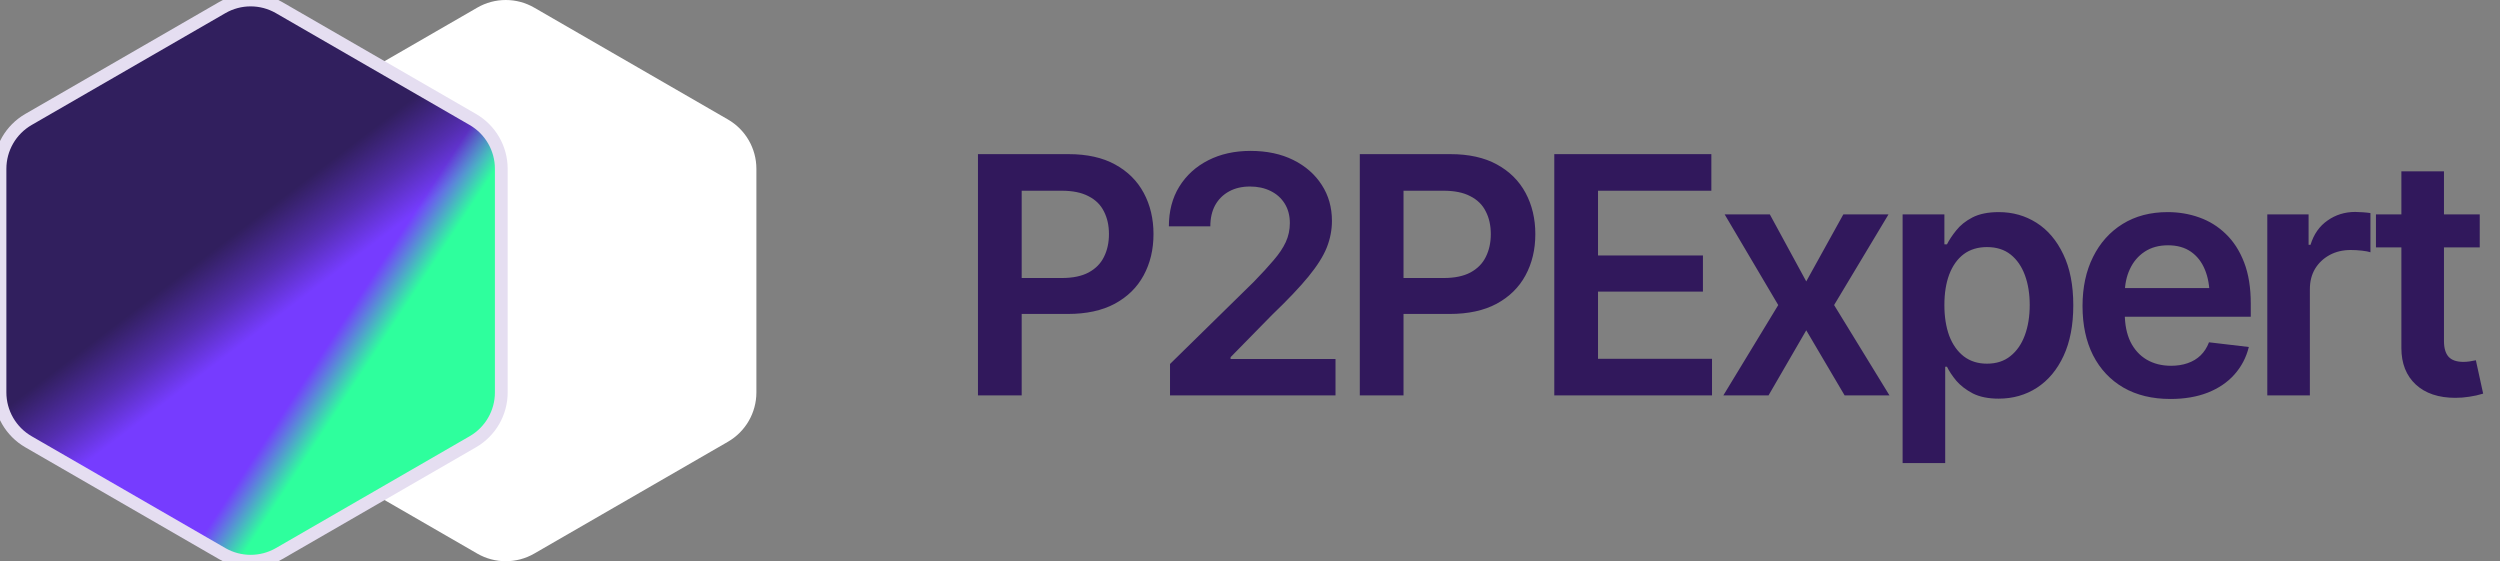
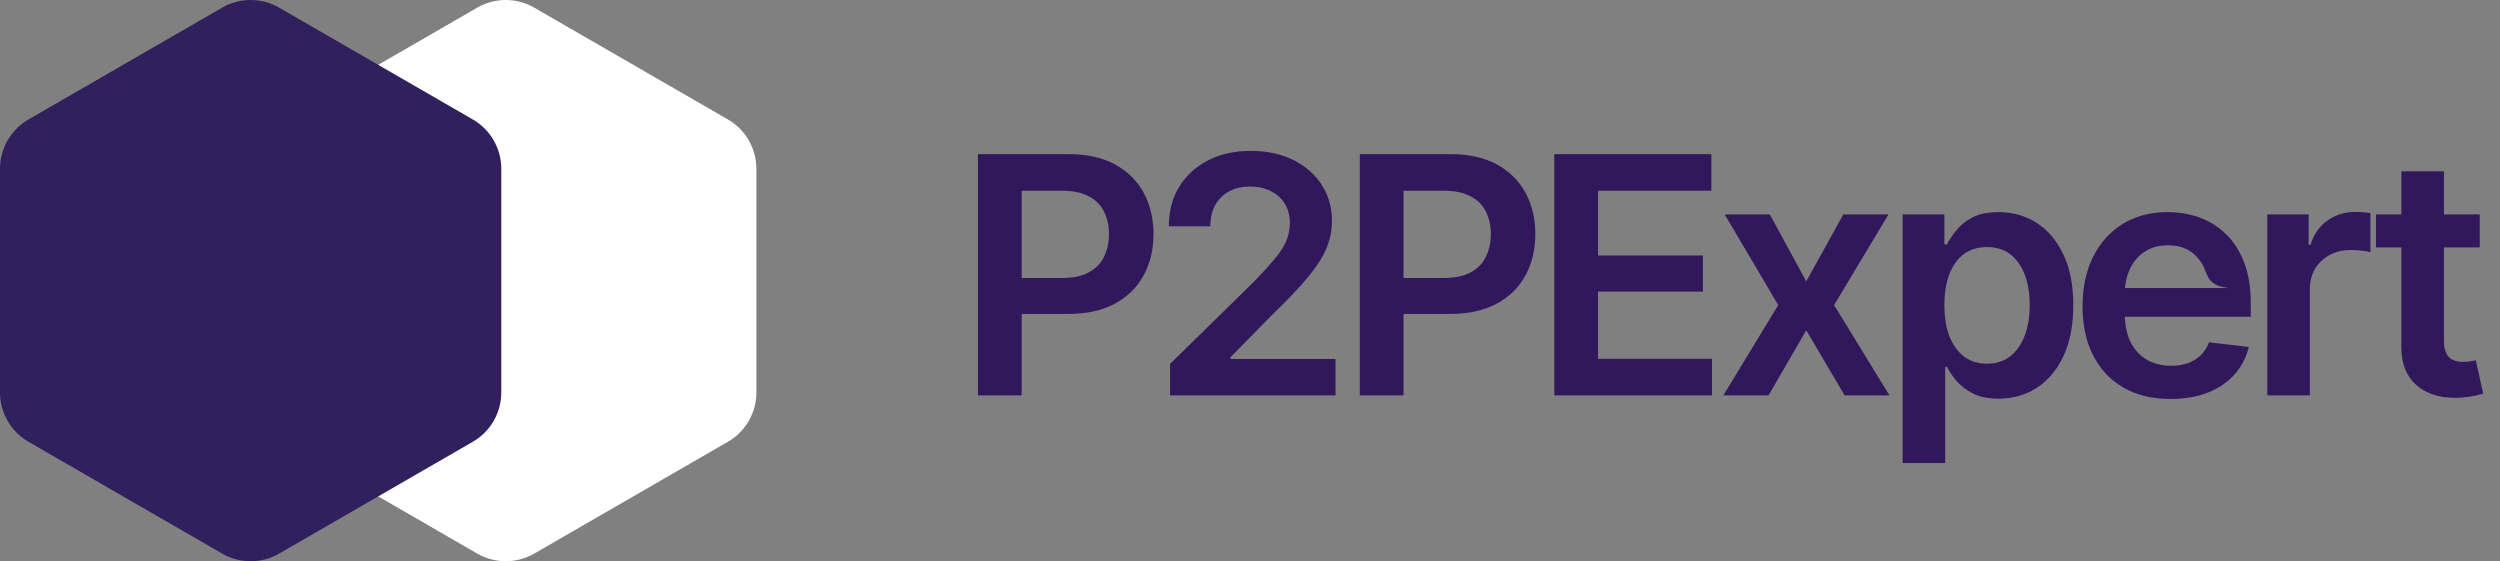
<svg xmlns="http://www.w3.org/2000/svg" width="196" height="44" viewBox="0 0 196 44" fill="none">
  <rect x="0" y="0" width="196" height="44" fill="#808080" stroke="none" />
  <path d="M37.419 0.598C38.8 -0.199 40.501 -0.199 41.882 0.598L57.069 9.366C58.45 10.164 59.301 11.637 59.301 13.232V30.768C59.301 32.363 58.45 33.837 57.069 34.634L41.882 43.402C40.501 44.199 38.8 44.199 37.419 43.402L22.232 34.634C20.851 33.837 20 32.363 20 30.768V13.232C20 11.637 20.851 10.164 22.232 9.366L37.419 0.598Z" fill="white" />
  <path d="M17.419 0.598C18.8 -0.199 20.501 -0.199 21.882 0.598L37.069 9.366C38.45 10.164 39.301 11.637 39.301 13.232V30.768C39.301 32.363 38.45 33.837 37.069 34.634L21.882 43.402C20.501 44.199 18.8 44.199 17.419 43.402L2.232 34.634C0.851 33.837 0 32.363 0 30.768V13.232C0 11.637 0.851 10.164 2.232 9.366L17.419 0.598Z" fill="#311F5E" />
-   <path d="M17.419 0.598C18.8 -0.199 20.501 -0.199 21.882 0.598L37.069 9.366C38.45 10.164 39.301 11.637 39.301 13.232V30.768C39.301 32.363 38.45 33.837 37.069 34.634L21.882 43.402C20.501 44.199 18.8 44.199 17.419 43.402L2.232 34.634C0.851 33.837 0 32.363 0 30.768V13.232C0 11.637 0.851 10.164 2.232 9.366L17.419 0.598Z" fill="url(#paint0_linear_230_2158)" />
-   <path d="M17.419 0.598C18.8 -0.199 20.501 -0.199 21.882 0.598L37.069 9.366C38.45 10.164 39.301 11.637 39.301 13.232V30.768C39.301 32.363 38.45 33.837 37.069 34.634L21.882 43.402C20.501 44.199 18.8 44.199 17.419 43.402L2.232 34.634C0.851 33.837 0 32.363 0 30.768V13.232C0 11.637 0.851 10.164 2.232 9.366L17.419 0.598Z" fill="url(#paint1_linear_230_2158)" />
-   <path d="M17.419 0.598C18.8 -0.199 20.501 -0.199 21.882 0.598L37.069 9.366C38.45 10.164 39.301 11.637 39.301 13.232V30.768C39.301 32.363 38.45 33.837 37.069 34.634L21.882 43.402C20.501 44.199 18.8 44.199 17.419 43.402L2.232 34.634C0.851 33.837 0 32.363 0 30.768V13.232C0 11.637 0.851 10.164 2.232 9.366L17.419 0.598Z" stroke="#E5DEF1" />
-   <path d="M76.672 31V12.084H83.769C85.224 12.084 86.443 12.355 87.425 12.896C88.415 13.438 89.164 14.183 89.672 15.131C90.18 16.079 90.434 17.154 90.434 18.355C90.434 19.566 90.175 20.645 89.659 21.593C89.151 22.532 88.398 23.273 87.399 23.814C86.401 24.348 85.174 24.614 83.718 24.614H79.02V21.796H83.248C84.103 21.796 84.801 21.652 85.343 21.364C85.893 21.068 86.295 20.662 86.549 20.145C86.811 19.621 86.942 19.024 86.942 18.355C86.942 17.678 86.811 17.086 86.549 16.578C86.295 16.062 85.893 15.664 85.343 15.385C84.801 15.097 84.099 14.953 83.235 14.953H80.1V31H76.672ZM91.729 31V28.537L98.305 22.088C98.923 21.453 99.439 20.89 99.854 20.399C100.277 19.909 100.595 19.435 100.806 18.977C101.018 18.512 101.124 18.017 101.124 17.492C101.124 16.9 100.988 16.388 100.717 15.956C100.446 15.524 100.074 15.194 99.6 14.966C99.135 14.737 98.601 14.623 98.001 14.623C97.374 14.623 96.828 14.75 96.363 15.004C95.897 15.258 95.533 15.617 95.271 16.083C95.017 16.549 94.89 17.103 94.89 17.746H91.64C91.64 16.553 91.911 15.516 92.453 14.636C93.003 13.747 93.76 13.057 94.725 12.566C95.69 12.075 96.794 11.83 98.039 11.83C99.317 11.83 100.434 12.067 101.39 12.541C102.347 13.015 103.091 13.667 103.625 14.496C104.158 15.317 104.424 16.256 104.424 17.314C104.424 18.025 104.289 18.724 104.018 19.409C103.747 20.086 103.269 20.844 102.584 21.682C101.906 22.511 100.954 23.514 99.727 24.69L96.477 28.004V28.144H104.704V31H91.729ZM106.608 31V12.084H113.705C115.161 12.084 116.38 12.355 117.361 12.896C118.352 13.438 119.101 14.183 119.608 15.131C120.116 16.079 120.37 17.154 120.37 18.355C120.37 19.566 120.112 20.645 119.596 21.593C119.088 22.532 118.335 23.273 117.336 23.814C116.337 24.348 115.11 24.614 113.654 24.614H108.957V21.796H113.185C114.039 21.796 114.738 21.652 115.279 21.364C115.829 21.068 116.231 20.662 116.485 20.145C116.748 19.621 116.879 19.024 116.879 18.355C116.879 17.678 116.748 17.086 116.485 16.578C116.231 16.062 115.829 15.664 115.279 15.385C114.738 15.097 114.035 14.953 113.172 14.953H110.036V31H106.608ZM121.856 31V12.084H134.17V14.953H125.284V20.031H133.51V22.862H125.284V28.131H134.221V31H121.856ZM138.754 16.807L141.61 22.062L144.518 16.807H148.06L143.794 23.916L148.136 31H144.619L141.61 25.896L138.652 31H135.11L139.414 23.916L135.212 16.807H138.754ZM149.165 36.307V16.807H152.44V19.155H152.643C152.812 18.817 153.054 18.453 153.367 18.064C153.68 17.666 154.103 17.327 154.636 17.048C155.178 16.769 155.868 16.629 156.706 16.629C157.797 16.629 158.783 16.908 159.664 17.467C160.544 18.025 161.242 18.846 161.758 19.93C162.283 21.013 162.546 22.346 162.546 23.929C162.546 25.486 162.292 26.811 161.784 27.902C161.276 28.994 160.578 29.828 159.689 30.403C158.809 30.97 157.81 31.254 156.693 31.254C155.889 31.254 155.216 31.119 154.674 30.848C154.141 30.568 153.71 30.238 153.379 29.857C153.058 29.468 152.812 29.1 152.643 28.753H152.504V36.307H149.165ZM155.779 28.512C156.515 28.512 157.129 28.313 157.62 27.915C158.119 27.517 158.496 26.971 158.75 26.277C159.004 25.583 159.13 24.796 159.13 23.916C159.13 23.036 159.004 22.253 158.75 21.567C158.496 20.882 158.123 20.344 157.632 19.955C157.142 19.566 156.524 19.371 155.779 19.371C155.06 19.371 154.45 19.557 153.951 19.93C153.46 20.302 153.083 20.831 152.821 21.517C152.567 22.194 152.44 22.994 152.44 23.916C152.44 24.83 152.567 25.634 152.821 26.328C153.083 27.014 153.464 27.551 153.963 27.94C154.463 28.321 155.068 28.512 155.779 28.512ZM170.163 31.279C168.741 31.279 167.514 30.983 166.482 30.391C165.449 29.79 164.653 28.943 164.095 27.852C163.545 26.76 163.27 25.473 163.27 23.992C163.27 22.528 163.545 21.246 164.095 20.145C164.645 19.037 165.419 18.174 166.418 17.556C167.417 16.938 168.593 16.629 169.947 16.629C170.819 16.629 171.644 16.769 172.423 17.048C173.21 17.327 173.904 17.759 174.505 18.343C175.114 18.927 175.593 19.672 175.94 20.577C176.287 21.474 176.46 22.545 176.46 23.789V24.83H164.831V22.583H174.797L173.235 23.243C173.235 22.439 173.113 21.741 172.867 21.148C172.622 20.547 172.258 20.078 171.776 19.739C171.293 19.401 170.692 19.231 169.973 19.231C169.253 19.231 168.64 19.401 168.132 19.739C167.624 20.078 167.239 20.535 166.977 21.11C166.714 21.677 166.583 22.312 166.583 23.015V24.576C166.583 25.439 166.731 26.18 167.027 26.798C167.332 27.407 167.755 27.873 168.297 28.194C168.847 28.516 169.486 28.677 170.214 28.677C170.688 28.677 171.12 28.609 171.509 28.474C171.907 28.338 172.245 28.135 172.525 27.864C172.812 27.585 173.032 27.242 173.185 26.836L176.308 27.204C176.105 28.025 175.728 28.744 175.178 29.362C174.636 29.972 173.938 30.446 173.083 30.784C172.237 31.114 171.263 31.279 170.163 31.279ZM177.756 31V16.807H180.993V19.193H181.145C181.399 18.364 181.843 17.729 182.478 17.289C183.113 16.84 183.837 16.616 184.649 16.616C184.827 16.616 185.03 16.625 185.258 16.642C185.495 16.659 185.69 16.68 185.842 16.705V19.777C185.699 19.727 185.474 19.684 185.17 19.65C184.865 19.616 184.573 19.6 184.294 19.6C183.676 19.6 183.126 19.731 182.643 19.993C182.161 20.256 181.78 20.615 181.501 21.072C181.23 21.529 181.094 22.062 181.094 22.672V31H177.756ZM194.412 16.807V19.396H186.275V16.807H194.412ZM188.268 13.43H191.607V26.734C191.607 27.293 191.729 27.708 191.975 27.979C192.22 28.241 192.61 28.372 193.143 28.372C193.287 28.372 193.447 28.359 193.625 28.334C193.803 28.309 193.964 28.279 194.108 28.245L194.679 30.86C194.323 30.97 193.964 31.051 193.6 31.102C193.236 31.161 192.872 31.19 192.508 31.19C191.188 31.19 190.151 30.843 189.398 30.149C188.644 29.447 188.268 28.491 188.268 27.28V13.43Z" fill="#31185C" />
+   <path d="M76.672 31V12.084H83.769C85.224 12.084 86.443 12.355 87.425 12.896C88.415 13.438 89.164 14.183 89.672 15.131C90.18 16.079 90.434 17.154 90.434 18.355C90.434 19.566 90.175 20.645 89.659 21.593C89.151 22.532 88.398 23.273 87.399 23.814C86.401 24.348 85.174 24.614 83.718 24.614H79.02V21.796H83.248C84.103 21.796 84.801 21.652 85.343 21.364C85.893 21.068 86.295 20.662 86.549 20.145C86.811 19.621 86.942 19.024 86.942 18.355C86.942 17.678 86.811 17.086 86.549 16.578C86.295 16.062 85.893 15.664 85.343 15.385C84.801 15.097 84.099 14.953 83.235 14.953H80.1V31H76.672ZM91.729 31V28.537L98.305 22.088C98.923 21.453 99.439 20.89 99.854 20.399C100.277 19.909 100.595 19.435 100.806 18.977C101.018 18.512 101.124 18.017 101.124 17.492C101.124 16.9 100.988 16.388 100.717 15.956C100.446 15.524 100.074 15.194 99.6 14.966C99.135 14.737 98.601 14.623 98.001 14.623C97.374 14.623 96.828 14.75 96.363 15.004C95.897 15.258 95.533 15.617 95.271 16.083C95.017 16.549 94.89 17.103 94.89 17.746H91.64C91.64 16.553 91.911 15.516 92.453 14.636C93.003 13.747 93.76 13.057 94.725 12.566C95.69 12.075 96.794 11.83 98.039 11.83C99.317 11.83 100.434 12.067 101.39 12.541C102.347 13.015 103.091 13.667 103.625 14.496C104.158 15.317 104.424 16.256 104.424 17.314C104.424 18.025 104.289 18.724 104.018 19.409C103.747 20.086 103.269 20.844 102.584 21.682C101.906 22.511 100.954 23.514 99.727 24.69L96.477 28.004V28.144H104.704V31H91.729ZM106.608 31V12.084H113.705C115.161 12.084 116.38 12.355 117.361 12.896C118.352 13.438 119.101 14.183 119.608 15.131C120.116 16.079 120.37 17.154 120.37 18.355C120.37 19.566 120.112 20.645 119.596 21.593C119.088 22.532 118.335 23.273 117.336 23.814C116.337 24.348 115.11 24.614 113.654 24.614H108.957V21.796H113.185C114.039 21.796 114.738 21.652 115.279 21.364C115.829 21.068 116.231 20.662 116.485 20.145C116.748 19.621 116.879 19.024 116.879 18.355C116.879 17.678 116.748 17.086 116.485 16.578C116.231 16.062 115.829 15.664 115.279 15.385C114.738 15.097 114.035 14.953 113.172 14.953H110.036V31H106.608ZM121.856 31V12.084H134.17V14.953H125.284V20.031H133.51V22.862H125.284V28.131H134.221V31H121.856ZM138.754 16.807L141.61 22.062L144.518 16.807H148.06L143.794 23.916L148.136 31H144.619L141.61 25.896L138.652 31H135.11L139.414 23.916L135.212 16.807H138.754ZM149.165 36.307V16.807H152.44V19.155H152.643C152.812 18.817 153.054 18.453 153.367 18.064C153.68 17.666 154.103 17.327 154.636 17.048C155.178 16.769 155.868 16.629 156.706 16.629C157.797 16.629 158.783 16.908 159.664 17.467C160.544 18.025 161.242 18.846 161.758 19.93C162.283 21.013 162.546 22.346 162.546 23.929C162.546 25.486 162.292 26.811 161.784 27.902C161.276 28.994 160.578 29.828 159.689 30.403C158.809 30.97 157.81 31.254 156.693 31.254C155.889 31.254 155.216 31.119 154.674 30.848C154.141 30.568 153.71 30.238 153.379 29.857C153.058 29.468 152.812 29.1 152.643 28.753H152.504V36.307H149.165ZM155.779 28.512C156.515 28.512 157.129 28.313 157.62 27.915C158.119 27.517 158.496 26.971 158.75 26.277C159.004 25.583 159.13 24.796 159.13 23.916C159.13 23.036 159.004 22.253 158.75 21.567C158.496 20.882 158.123 20.344 157.632 19.955C157.142 19.566 156.524 19.371 155.779 19.371C155.06 19.371 154.45 19.557 153.951 19.93C153.46 20.302 153.083 20.831 152.821 21.517C152.567 22.194 152.44 22.994 152.44 23.916C152.44 24.83 152.567 25.634 152.821 26.328C153.083 27.014 153.464 27.551 153.963 27.94C154.463 28.321 155.068 28.512 155.779 28.512ZM170.163 31.279C168.741 31.279 167.514 30.983 166.482 30.391C165.449 29.79 164.653 28.943 164.095 27.852C163.545 26.76 163.27 25.473 163.27 23.992C163.27 22.528 163.545 21.246 164.095 20.145C164.645 19.037 165.419 18.174 166.418 17.556C167.417 16.938 168.593 16.629 169.947 16.629C170.819 16.629 171.644 16.769 172.423 17.048C173.21 17.327 173.904 17.759 174.505 18.343C175.114 18.927 175.593 19.672 175.94 20.577C176.287 21.474 176.46 22.545 176.46 23.789V24.83H164.831V22.583H174.797C173.235 22.439 173.113 21.741 172.867 21.148C172.622 20.547 172.258 20.078 171.776 19.739C171.293 19.401 170.692 19.231 169.973 19.231C169.253 19.231 168.64 19.401 168.132 19.739C167.624 20.078 167.239 20.535 166.977 21.11C166.714 21.677 166.583 22.312 166.583 23.015V24.576C166.583 25.439 166.731 26.18 167.027 26.798C167.332 27.407 167.755 27.873 168.297 28.194C168.847 28.516 169.486 28.677 170.214 28.677C170.688 28.677 171.12 28.609 171.509 28.474C171.907 28.338 172.245 28.135 172.525 27.864C172.812 27.585 173.032 27.242 173.185 26.836L176.308 27.204C176.105 28.025 175.728 28.744 175.178 29.362C174.636 29.972 173.938 30.446 173.083 30.784C172.237 31.114 171.263 31.279 170.163 31.279ZM177.756 31V16.807H180.993V19.193H181.145C181.399 18.364 181.843 17.729 182.478 17.289C183.113 16.84 183.837 16.616 184.649 16.616C184.827 16.616 185.03 16.625 185.258 16.642C185.495 16.659 185.69 16.68 185.842 16.705V19.777C185.699 19.727 185.474 19.684 185.17 19.65C184.865 19.616 184.573 19.6 184.294 19.6C183.676 19.6 183.126 19.731 182.643 19.993C182.161 20.256 181.78 20.615 181.501 21.072C181.23 21.529 181.094 22.062 181.094 22.672V31H177.756ZM194.412 16.807V19.396H186.275V16.807H194.412ZM188.268 13.43H191.607V26.734C191.607 27.293 191.729 27.708 191.975 27.979C192.22 28.241 192.61 28.372 193.143 28.372C193.287 28.372 193.447 28.359 193.625 28.334C193.803 28.309 193.964 28.279 194.108 28.245L194.679 30.86C194.323 30.97 193.964 31.051 193.6 31.102C193.236 31.161 192.872 31.19 192.508 31.19C191.188 31.19 190.151 30.843 189.398 30.149C188.644 29.447 188.268 28.491 188.268 27.28V13.43Z" fill="#31185C" />
  <defs>
    <linearGradient id="paint0_linear_230_2158" x1="26.125" y1="24" x2="19.651" y2="15.5" gradientUnits="userSpaceOnUse">
      <stop offset="0.184" stop-color="#763CFF" />
      <stop offset="0.49" stop-color="#763CFF" stop-opacity="0.5" />
      <stop offset="0.859" stop-color="#763CFF" stop-opacity="0" />
    </linearGradient>
    <linearGradient id="paint1_linear_230_2158" x1="20.875" y1="34.375" x2="24.312" y2="36.625" gradientUnits="userSpaceOnUse">
      <stop stop-color="#2EFF9D" stop-opacity="0" />
      <stop offset="0.845" stop-color="#2EFF9D" />
    </linearGradient>
  </defs>
</svg>